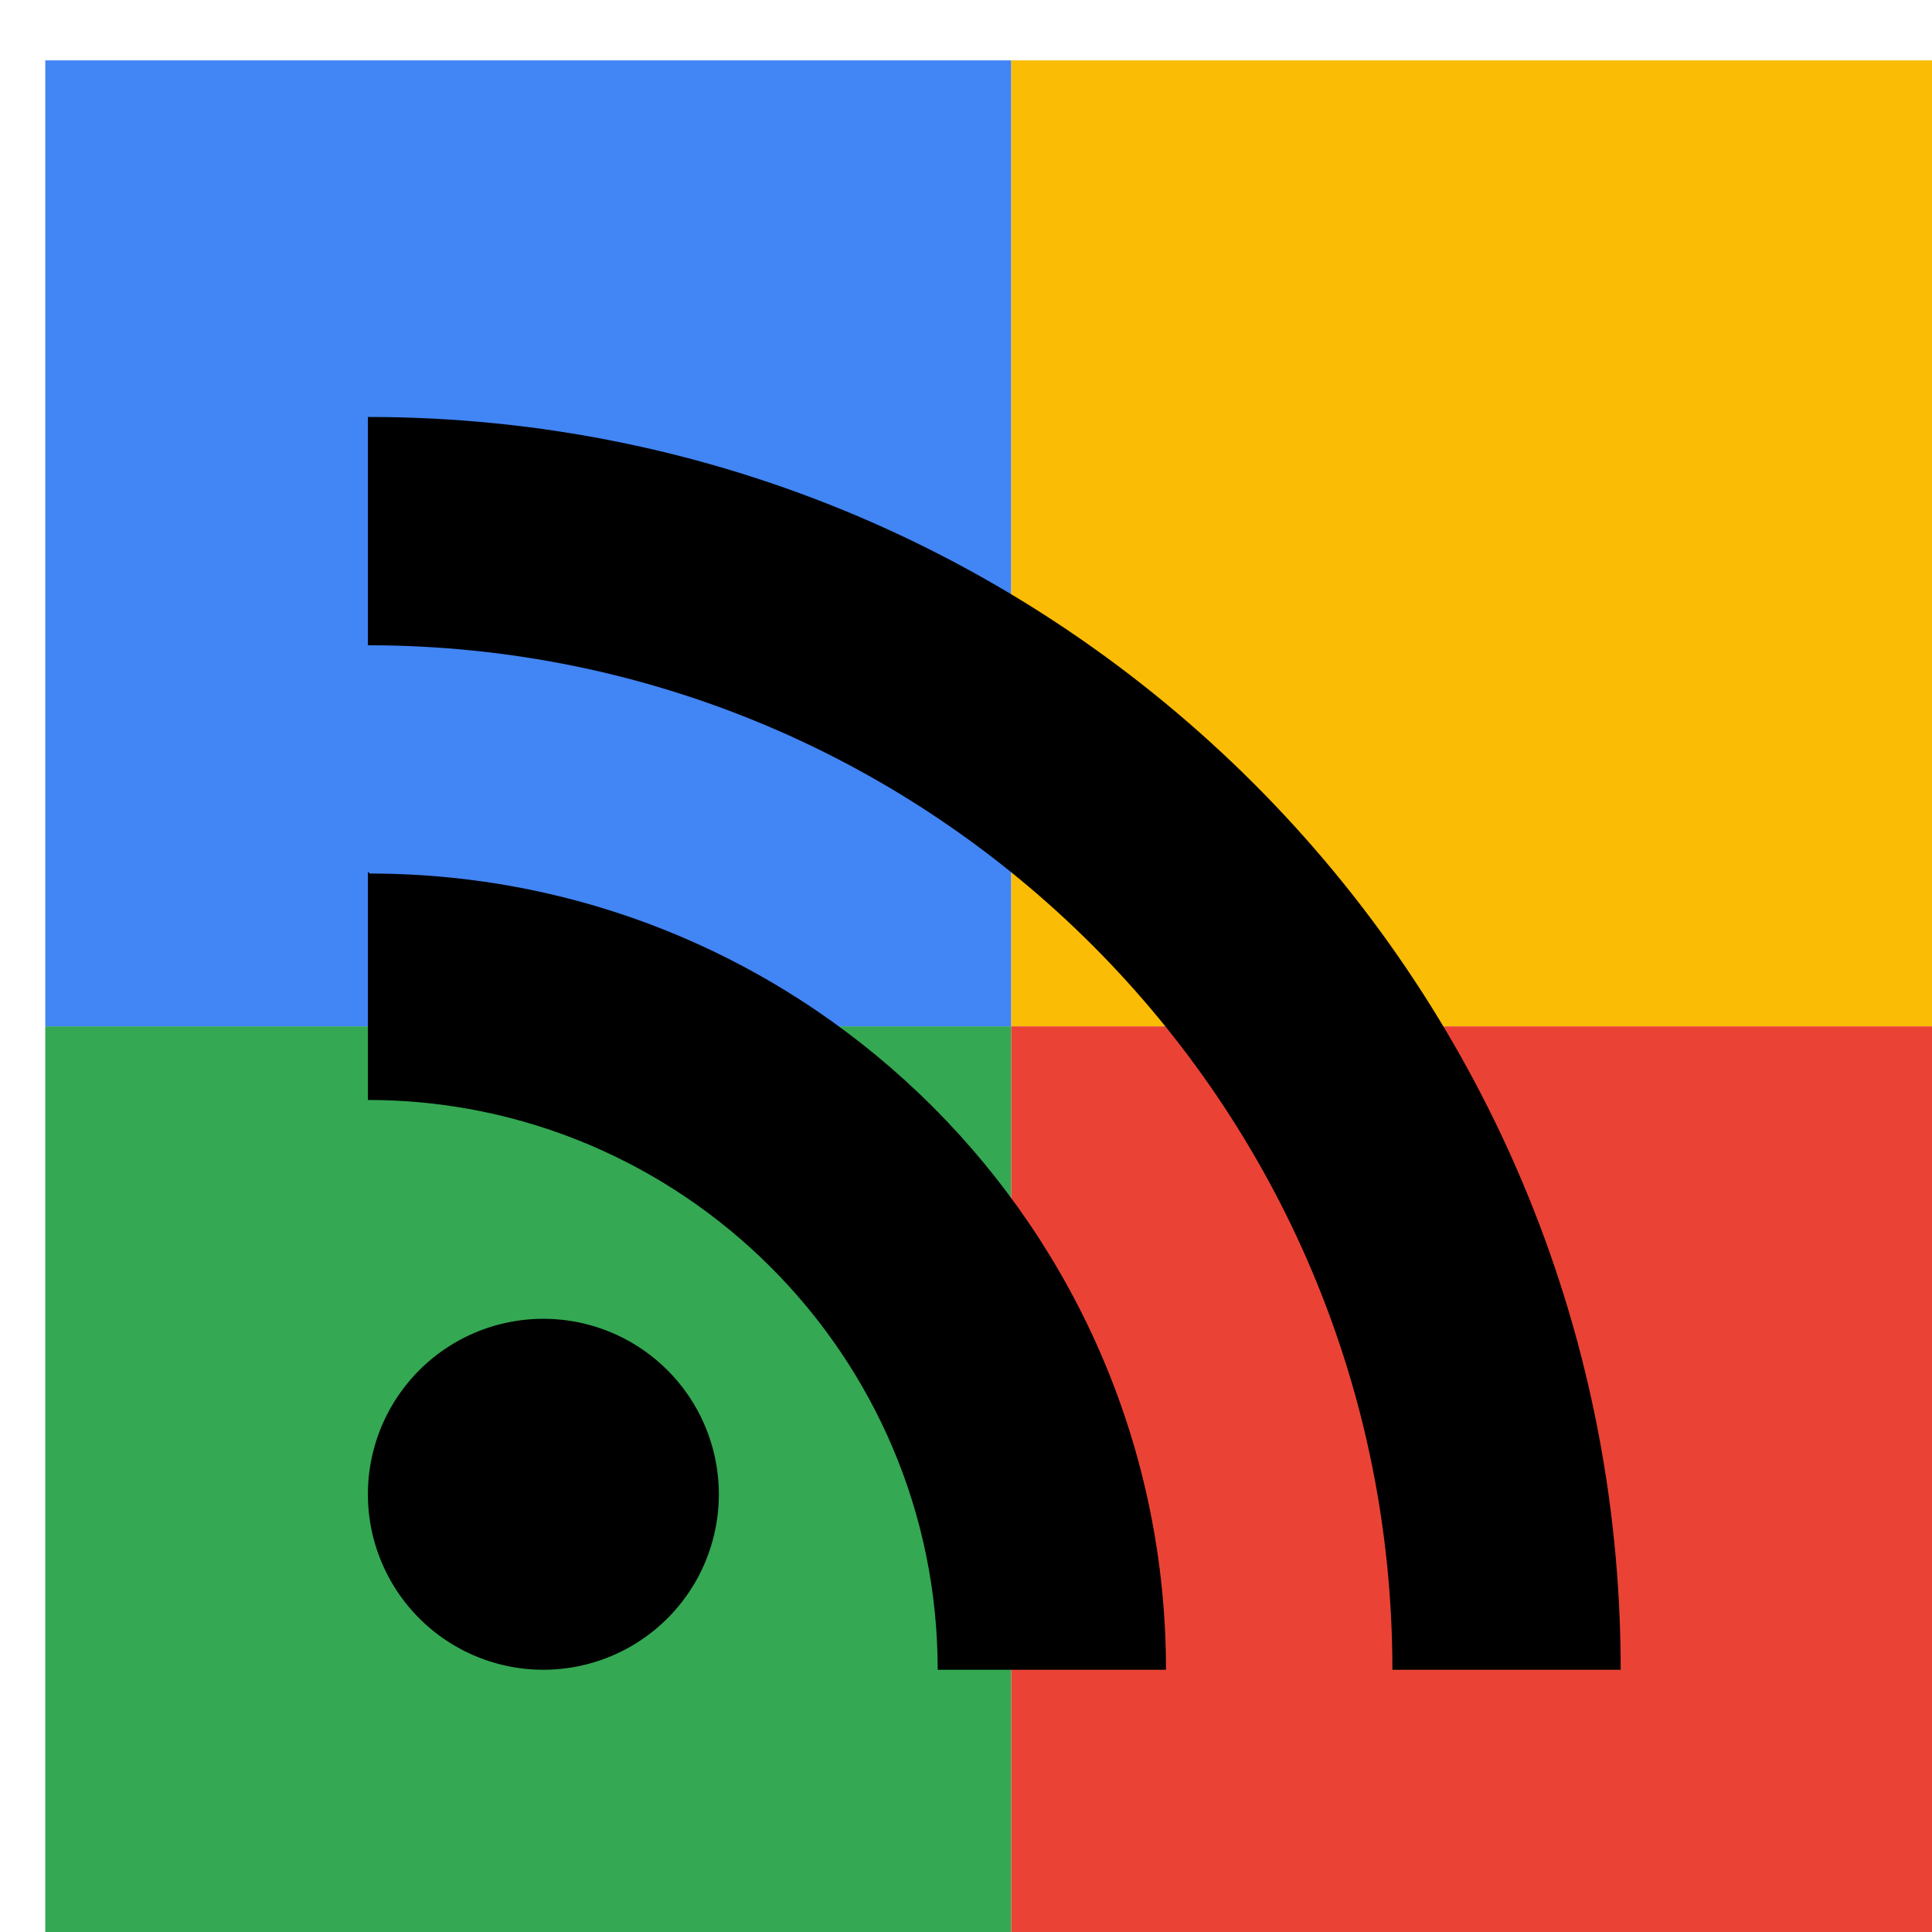
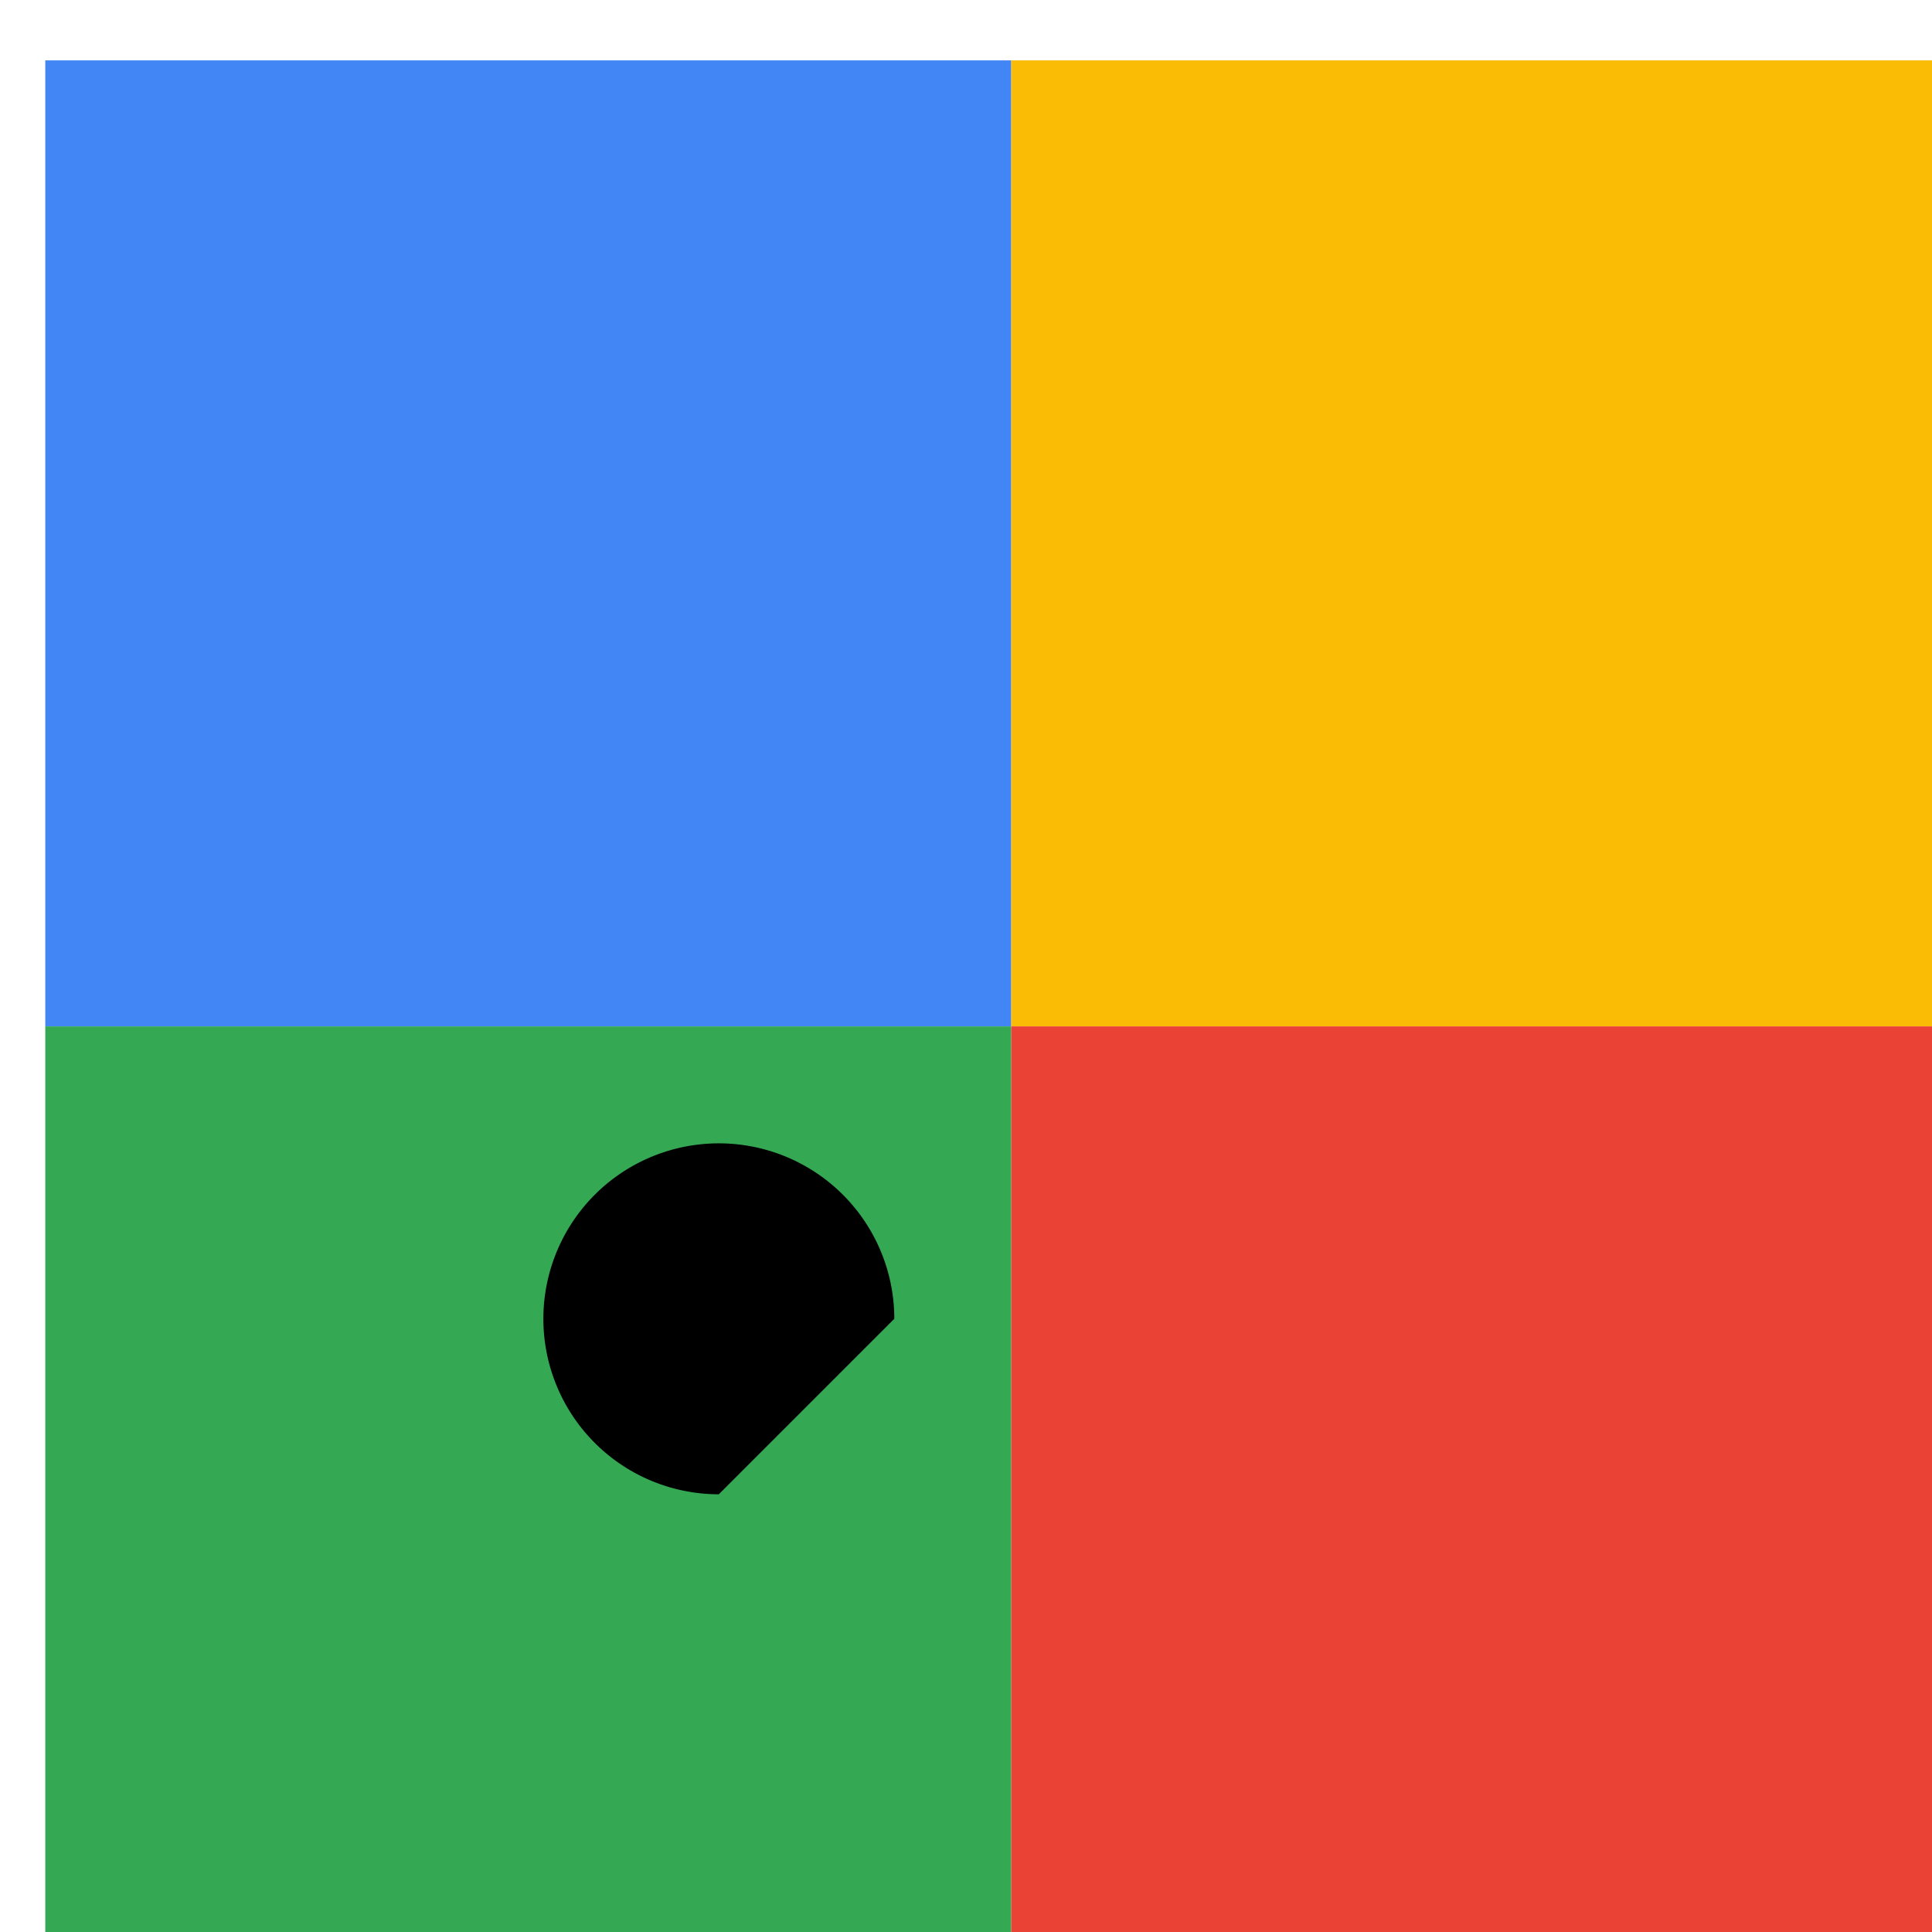
<svg xmlns="http://www.w3.org/2000/svg" viewBox="0 0 1024 1024">
  <defs>
    <filter id="f1" x="0" y="0" width="200%" height="200%">
      <feOffset result="offOut" in="SourceAlpha" dx="24" dy="32" />
      <feGaussianBlur result="blurOut" in="offOut" stdDeviation="16" />
      <feBlend in="SourceGraphic" in2="blurOut" mode="normal" />
    </filter>
    <g id="base">
      <rect x="0" y="0" width="512" height="512" fill="#4285F4" />
      <rect x="0" y="512" width="512" height="512" fill="#34A853" />
      <rect x="512" y="0" width="512" height="512" fill="#FBBC05" />
      <rect x="512" y="512" width="512" height="512" fill="#EA4335" />
    </g>
    <g id="asset588" desc="Material Icons (Apache 2.0)/Communication/rss feed">
-       <path d="M357 760 A93 93 0 0 1 264 853 a93 93 0 0 1 -93 -93 93 93 0 0 1 93 -93 93 93 0 0 1 93 93 z" />
-       <path d="M171 189 v121 c300 0 543 243 543 543 h121 c0 -367 -297 -664 -664 -664 zm0 241 v121 c166 0 302 135 302 302 h121 c0 -233 -189 -422 -422 -422 z" />
+       <path d="M357 760 a93 93 0 0 1 -93 -93 93 93 0 0 1 93 -93 93 93 0 0 1 93 93 z" />
    </g>
  </defs>
  <g filter="url(#f1)">
    <use href="#base" />
    <use href="#asset588" fill="black" />
  </g>
</svg>